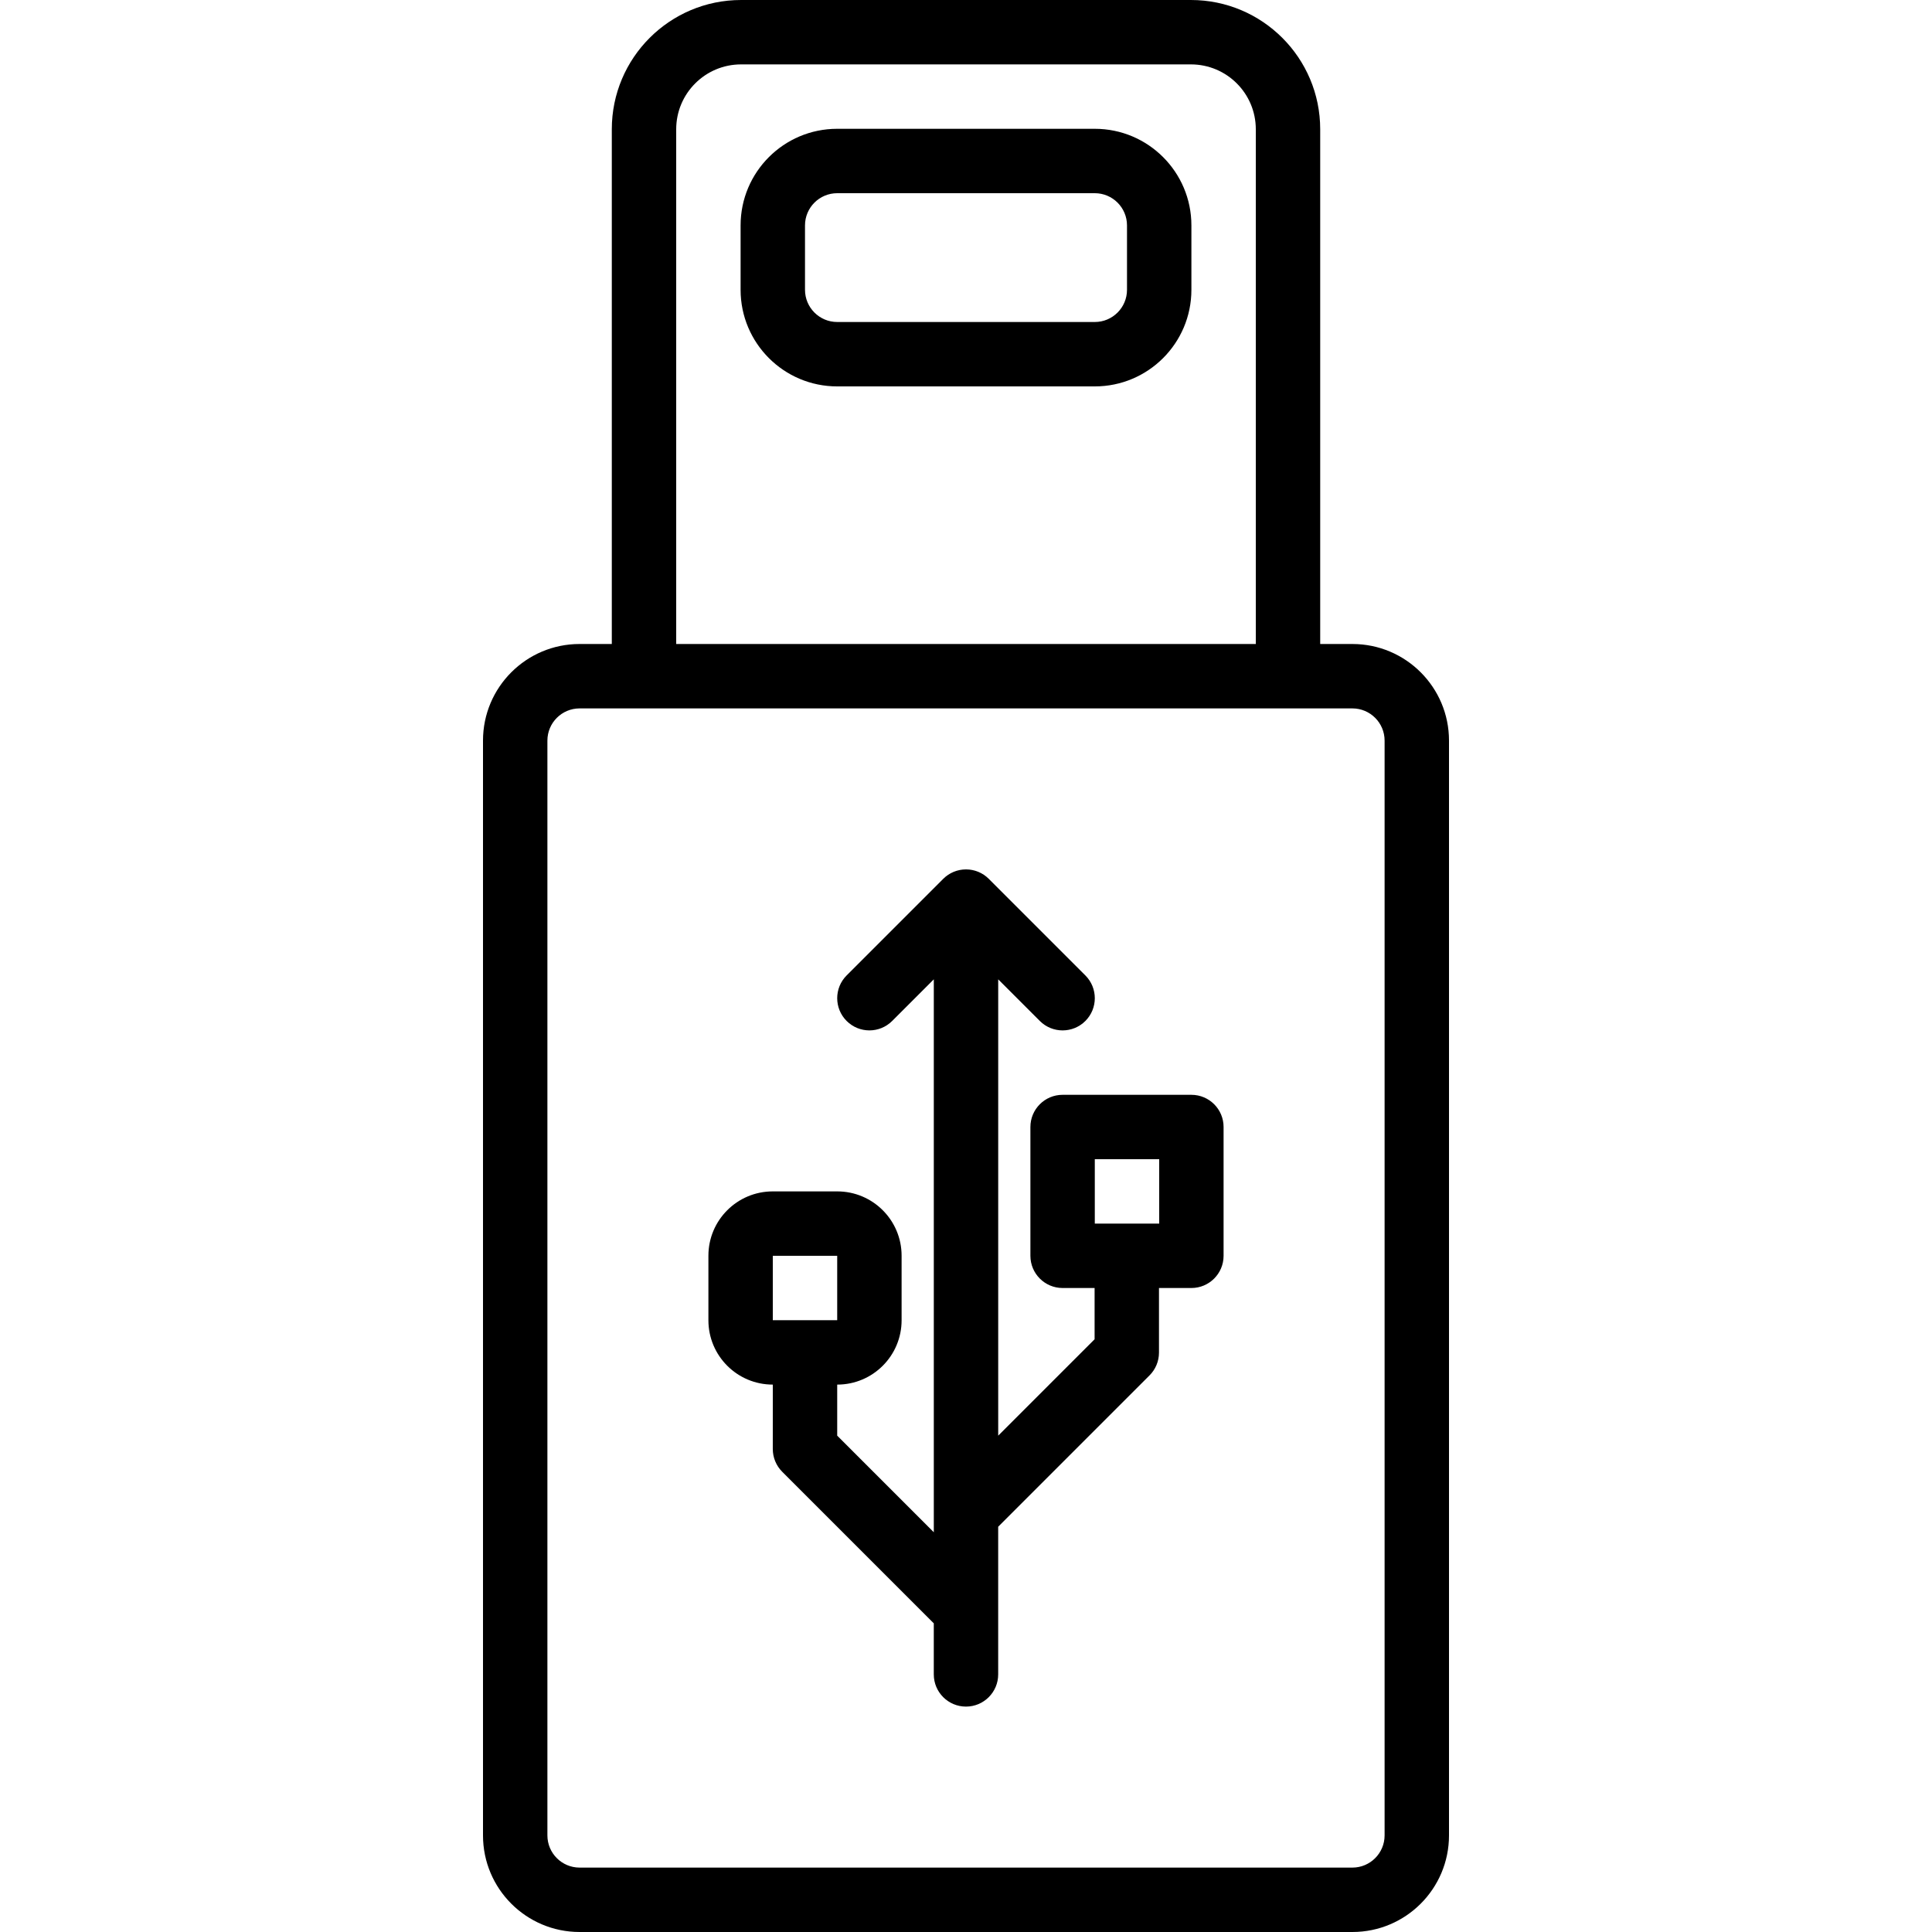
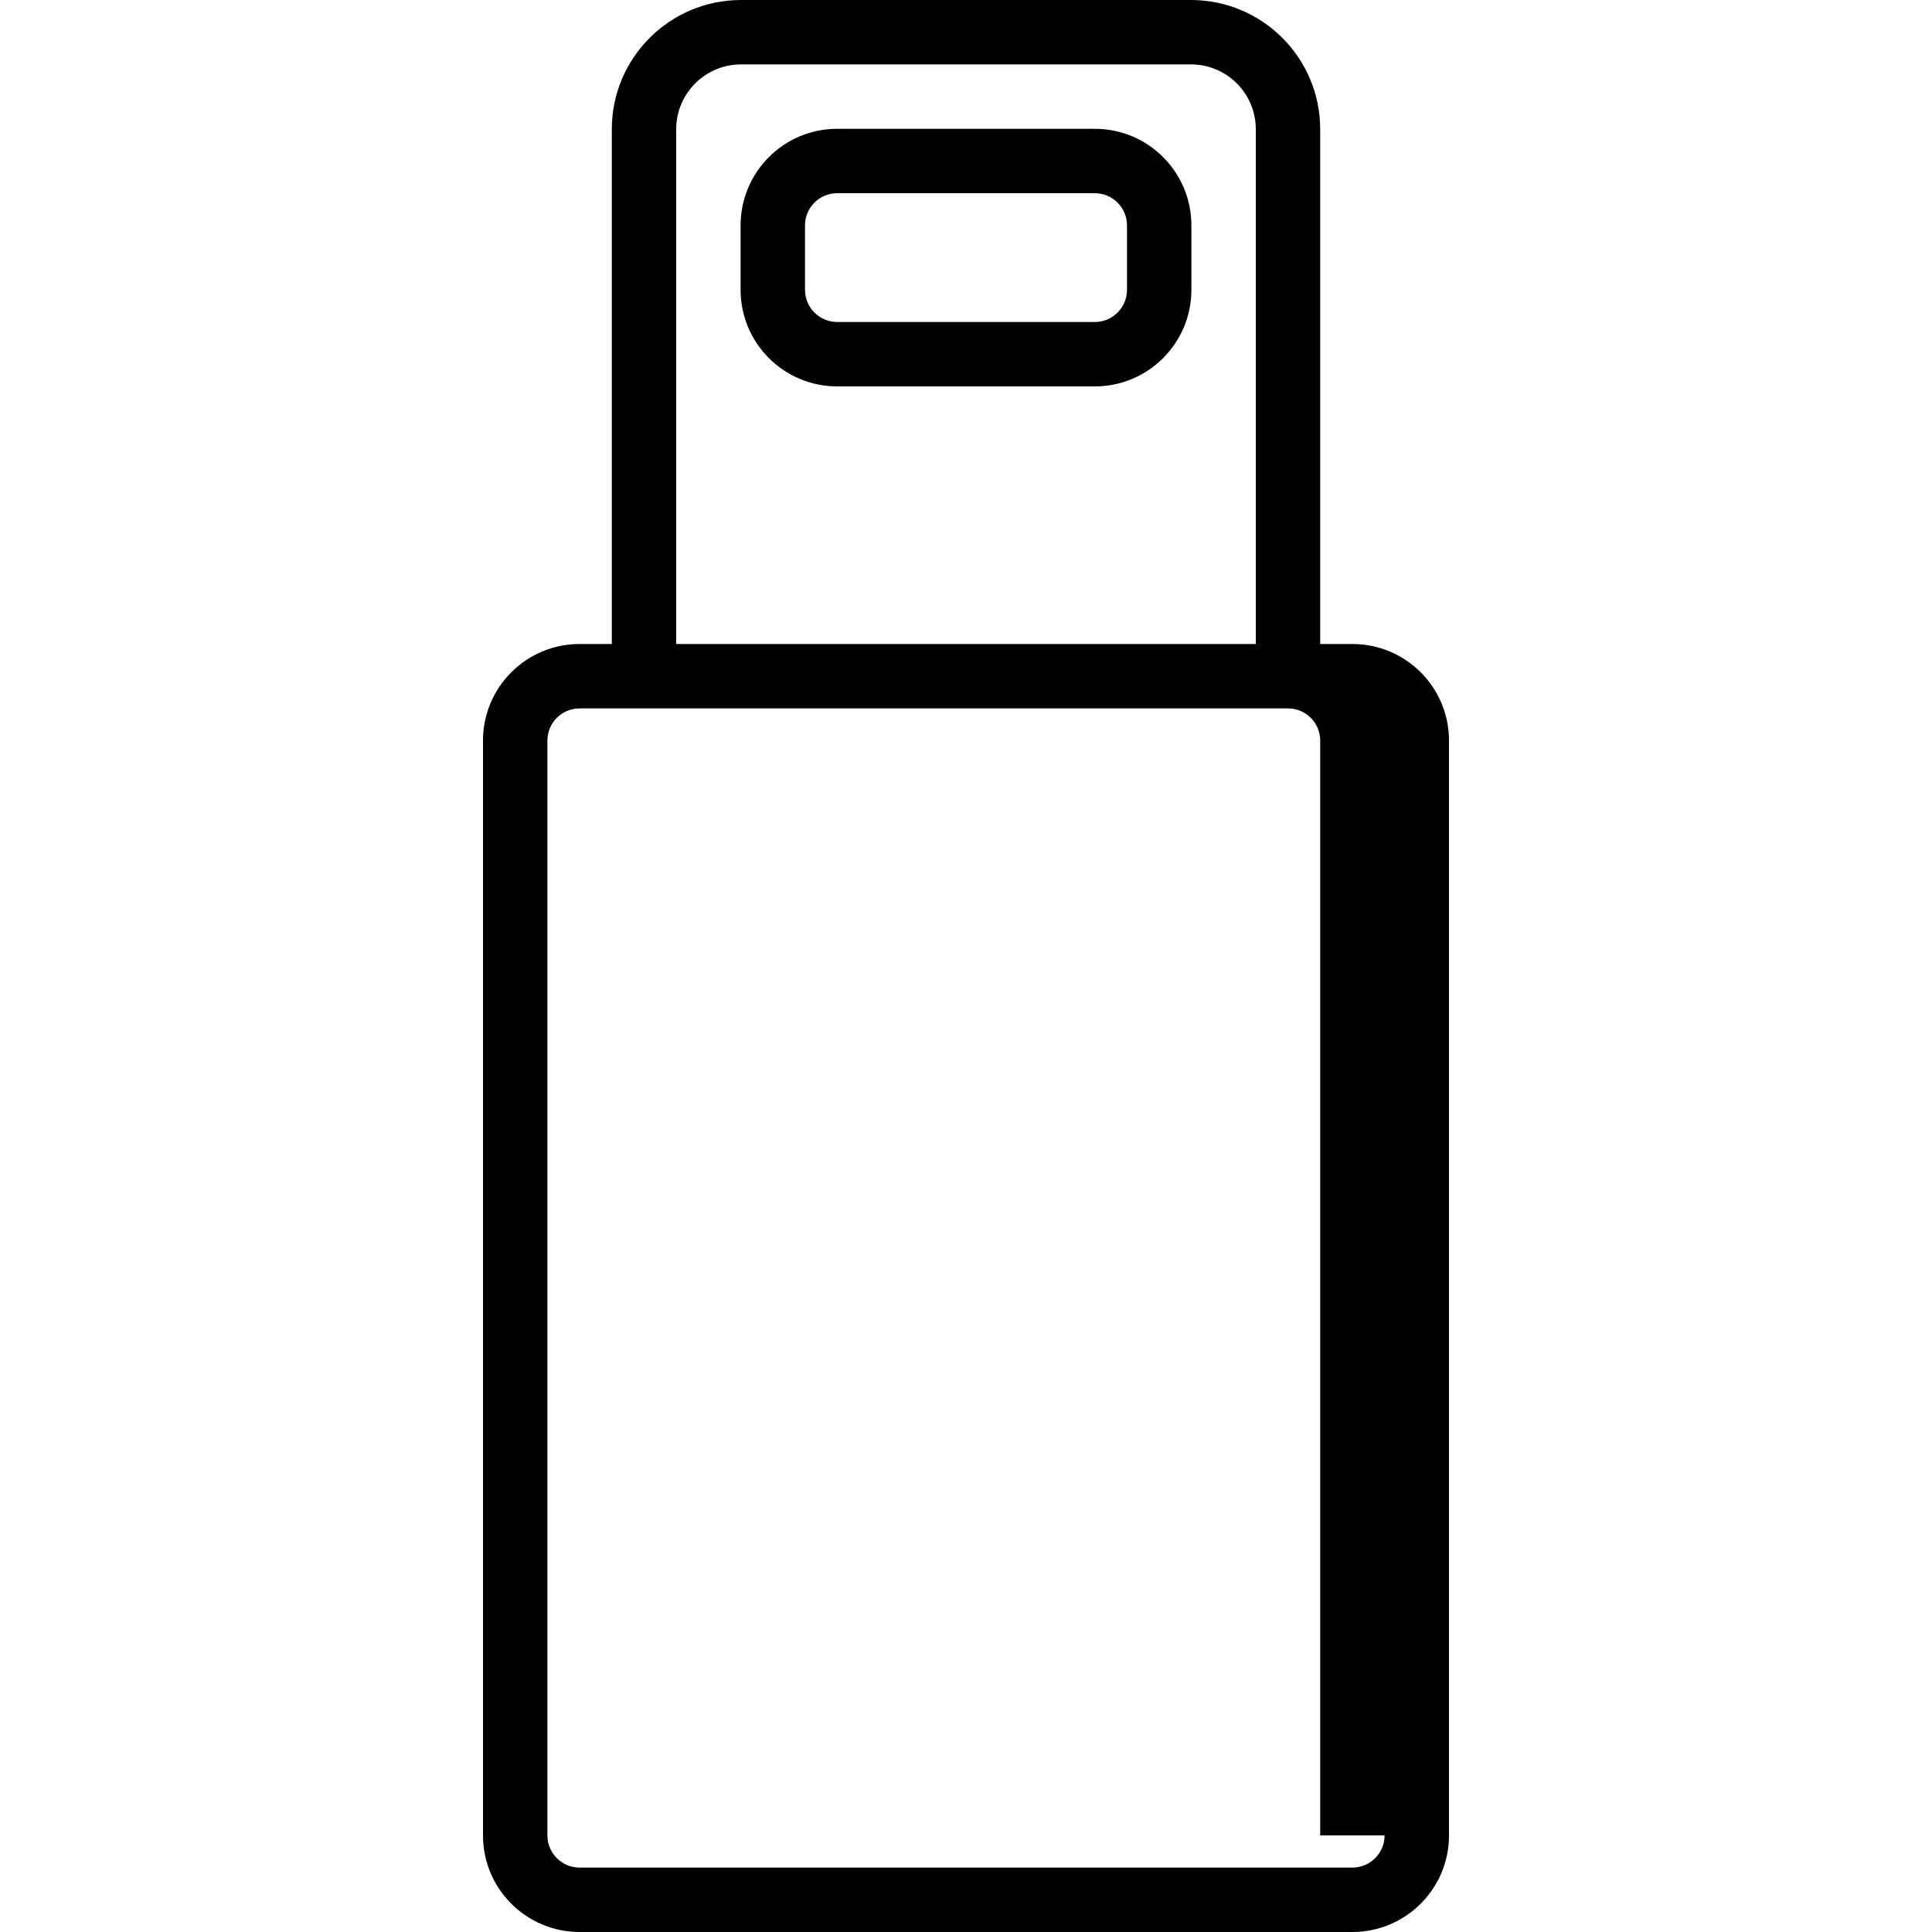
<svg xmlns="http://www.w3.org/2000/svg" fill="#000000" height="800px" width="800px" version="1.1" id="Layer_1" viewBox="0 0 512 512" xml:space="preserve">
  <g>
    <g>
      <g>
-         <path d="M358.4,170.667h-8.533V34.261C349.867,15.34,334.526,0,315.605,0H196.395c-18.921,0-34.261,15.341-34.261,34.261v136.405     H153.6c-14.134,0-25.6,11.466-25.6,25.6V486.4c0,14.134,11.466,25.6,25.6,25.6h204.8c14.134,0,25.6-11.466,25.6-25.6V196.267     C384,182.133,372.534,170.667,358.4,170.667z M179.2,34.261c0-9.495,7.699-17.195,17.195-17.195h119.211     c9.495,0,17.195,7.699,17.195,17.195v136.405H179.2V34.261z M366.933,486.4c0,4.708-3.825,8.533-8.533,8.533H153.6     c-4.708,0-8.533-3.825-8.533-8.533V196.267c0-4.708,3.825-8.533,8.533-8.533h17.067h170.667H358.4     c4.708,0,8.533,3.825,8.533,8.533V486.4z" />
-         <path d="M315.733,290.137H281.6c-4.713,0-8.533,3.82-8.533,8.533v34.133c0,4.713,3.821,8.533,8.533,8.533h8.48v13.583     l-25.546,25.546V259.535l11.033,11.033c3.332,3.333,8.735,3.333,12.068,0c3.333-3.332,3.333-8.735,0-12.068L262.035,232.9     c-0.199-0.199-0.408-0.387-0.626-0.566c-0.099-0.082-0.204-0.153-0.306-0.229c-0.121-0.09-0.239-0.184-0.364-0.268     c-0.121-0.081-0.247-0.151-0.372-0.226c-0.115-0.069-0.227-0.141-0.345-0.204c-0.127-0.068-0.258-0.126-0.388-0.187     c-0.123-0.058-0.243-0.119-0.369-0.171c-0.127-0.052-0.256-0.095-0.385-0.141c-0.134-0.048-0.267-0.1-0.404-0.141     c-0.128-0.039-0.257-0.067-0.386-0.099c-0.141-0.036-0.28-0.075-0.424-0.104c-0.149-0.03-0.3-0.047-0.45-0.069     c-0.125-0.018-0.248-0.042-0.375-0.054c-0.56-0.055-1.124-0.055-1.684,0c-0.127,0.012-0.25,0.036-0.376,0.054     c-0.15,0.022-0.301,0.039-0.45,0.069c-0.144,0.029-0.283,0.068-0.424,0.104c-0.129,0.032-0.258,0.061-0.386,0.099     c-0.137,0.042-0.27,0.093-0.404,0.141c-0.129,0.046-0.258,0.088-0.385,0.141c-0.126,0.052-0.246,0.113-0.369,0.171     c-0.13,0.061-0.26,0.119-0.388,0.187c-0.118,0.063-0.231,0.136-0.346,0.204c-0.124,0.074-0.249,0.144-0.37,0.225     c-0.126,0.084-0.245,0.178-0.366,0.269c-0.102,0.076-0.206,0.147-0.305,0.228c-0.218,0.179-0.427,0.367-0.626,0.566     l-25.599,25.599c-3.332,3.332-3.332,8.735,0,12.068c3.332,3.333,8.735,3.333,12.068,0l11.033-11.033v141.482     c0,0.036,0,0.072,0,0.107v4.942l-25.6-25.6v-13.532h0.017c9.415,0,17.05-7.635,17.05-17.05v-17.101     c0-9.415-7.635-17.05-17.05-17.05h-17.101c-9.415,0-17.05,7.635-17.05,17.05v17.101c0,9.415,7.635,17.05,17.05,17.05h0.017V384     c0,2.263,0.899,4.434,2.499,6.034l40.167,40.167v13.532c0,4.713,3.82,8.533,8.533,8.533c4.713,0,8.533-3.82,8.533-8.533v-39.131     l40.114-40.114c1.6-1.6,2.499-3.771,2.499-6.034v-17.118h8.587c4.713,0,8.533-3.82,8.533-8.533V298.67     C324.267,293.957,320.446,290.137,315.733,290.137z M204.8,332.8h17.067v17.067H204.8V332.8z M307.2,324.27h-17.067v-17.067     H307.2V324.27z" />
+         <path d="M358.4,170.667h-8.533V34.261C349.867,15.34,334.526,0,315.605,0H196.395c-18.921,0-34.261,15.341-34.261,34.261v136.405     H153.6c-14.134,0-25.6,11.466-25.6,25.6V486.4c0,14.134,11.466,25.6,25.6,25.6h204.8c14.134,0,25.6-11.466,25.6-25.6V196.267     C384,182.133,372.534,170.667,358.4,170.667z M179.2,34.261c0-9.495,7.699-17.195,17.195-17.195h119.211     c9.495,0,17.195,7.699,17.195,17.195v136.405H179.2V34.261z M366.933,486.4c0,4.708-3.825,8.533-8.533,8.533H153.6     c-4.708,0-8.533-3.825-8.533-8.533V196.267c0-4.708,3.825-8.533,8.533-8.533h17.067h170.667c4.708,0,8.533,3.825,8.533,8.533V486.4z" />
        <path d="M290.133,34.133h-68.267c-14.134,0-25.6,11.466-25.6,25.6V76.8c0,14.134,11.466,25.6,25.6,25.6h68.267     c14.134,0,25.6-11.466,25.6-25.6V59.733C315.733,45.6,304.267,34.133,290.133,34.133z M298.667,76.8     c0,4.708-3.825,8.533-8.533,8.533h-68.267c-4.708,0-8.533-3.825-8.533-8.533V59.733c0-4.708,3.825-8.533,8.533-8.533h68.267     c4.708,0,8.533,3.825,8.533,8.533V76.8z" />
      </g>
    </g>
  </g>
</svg>